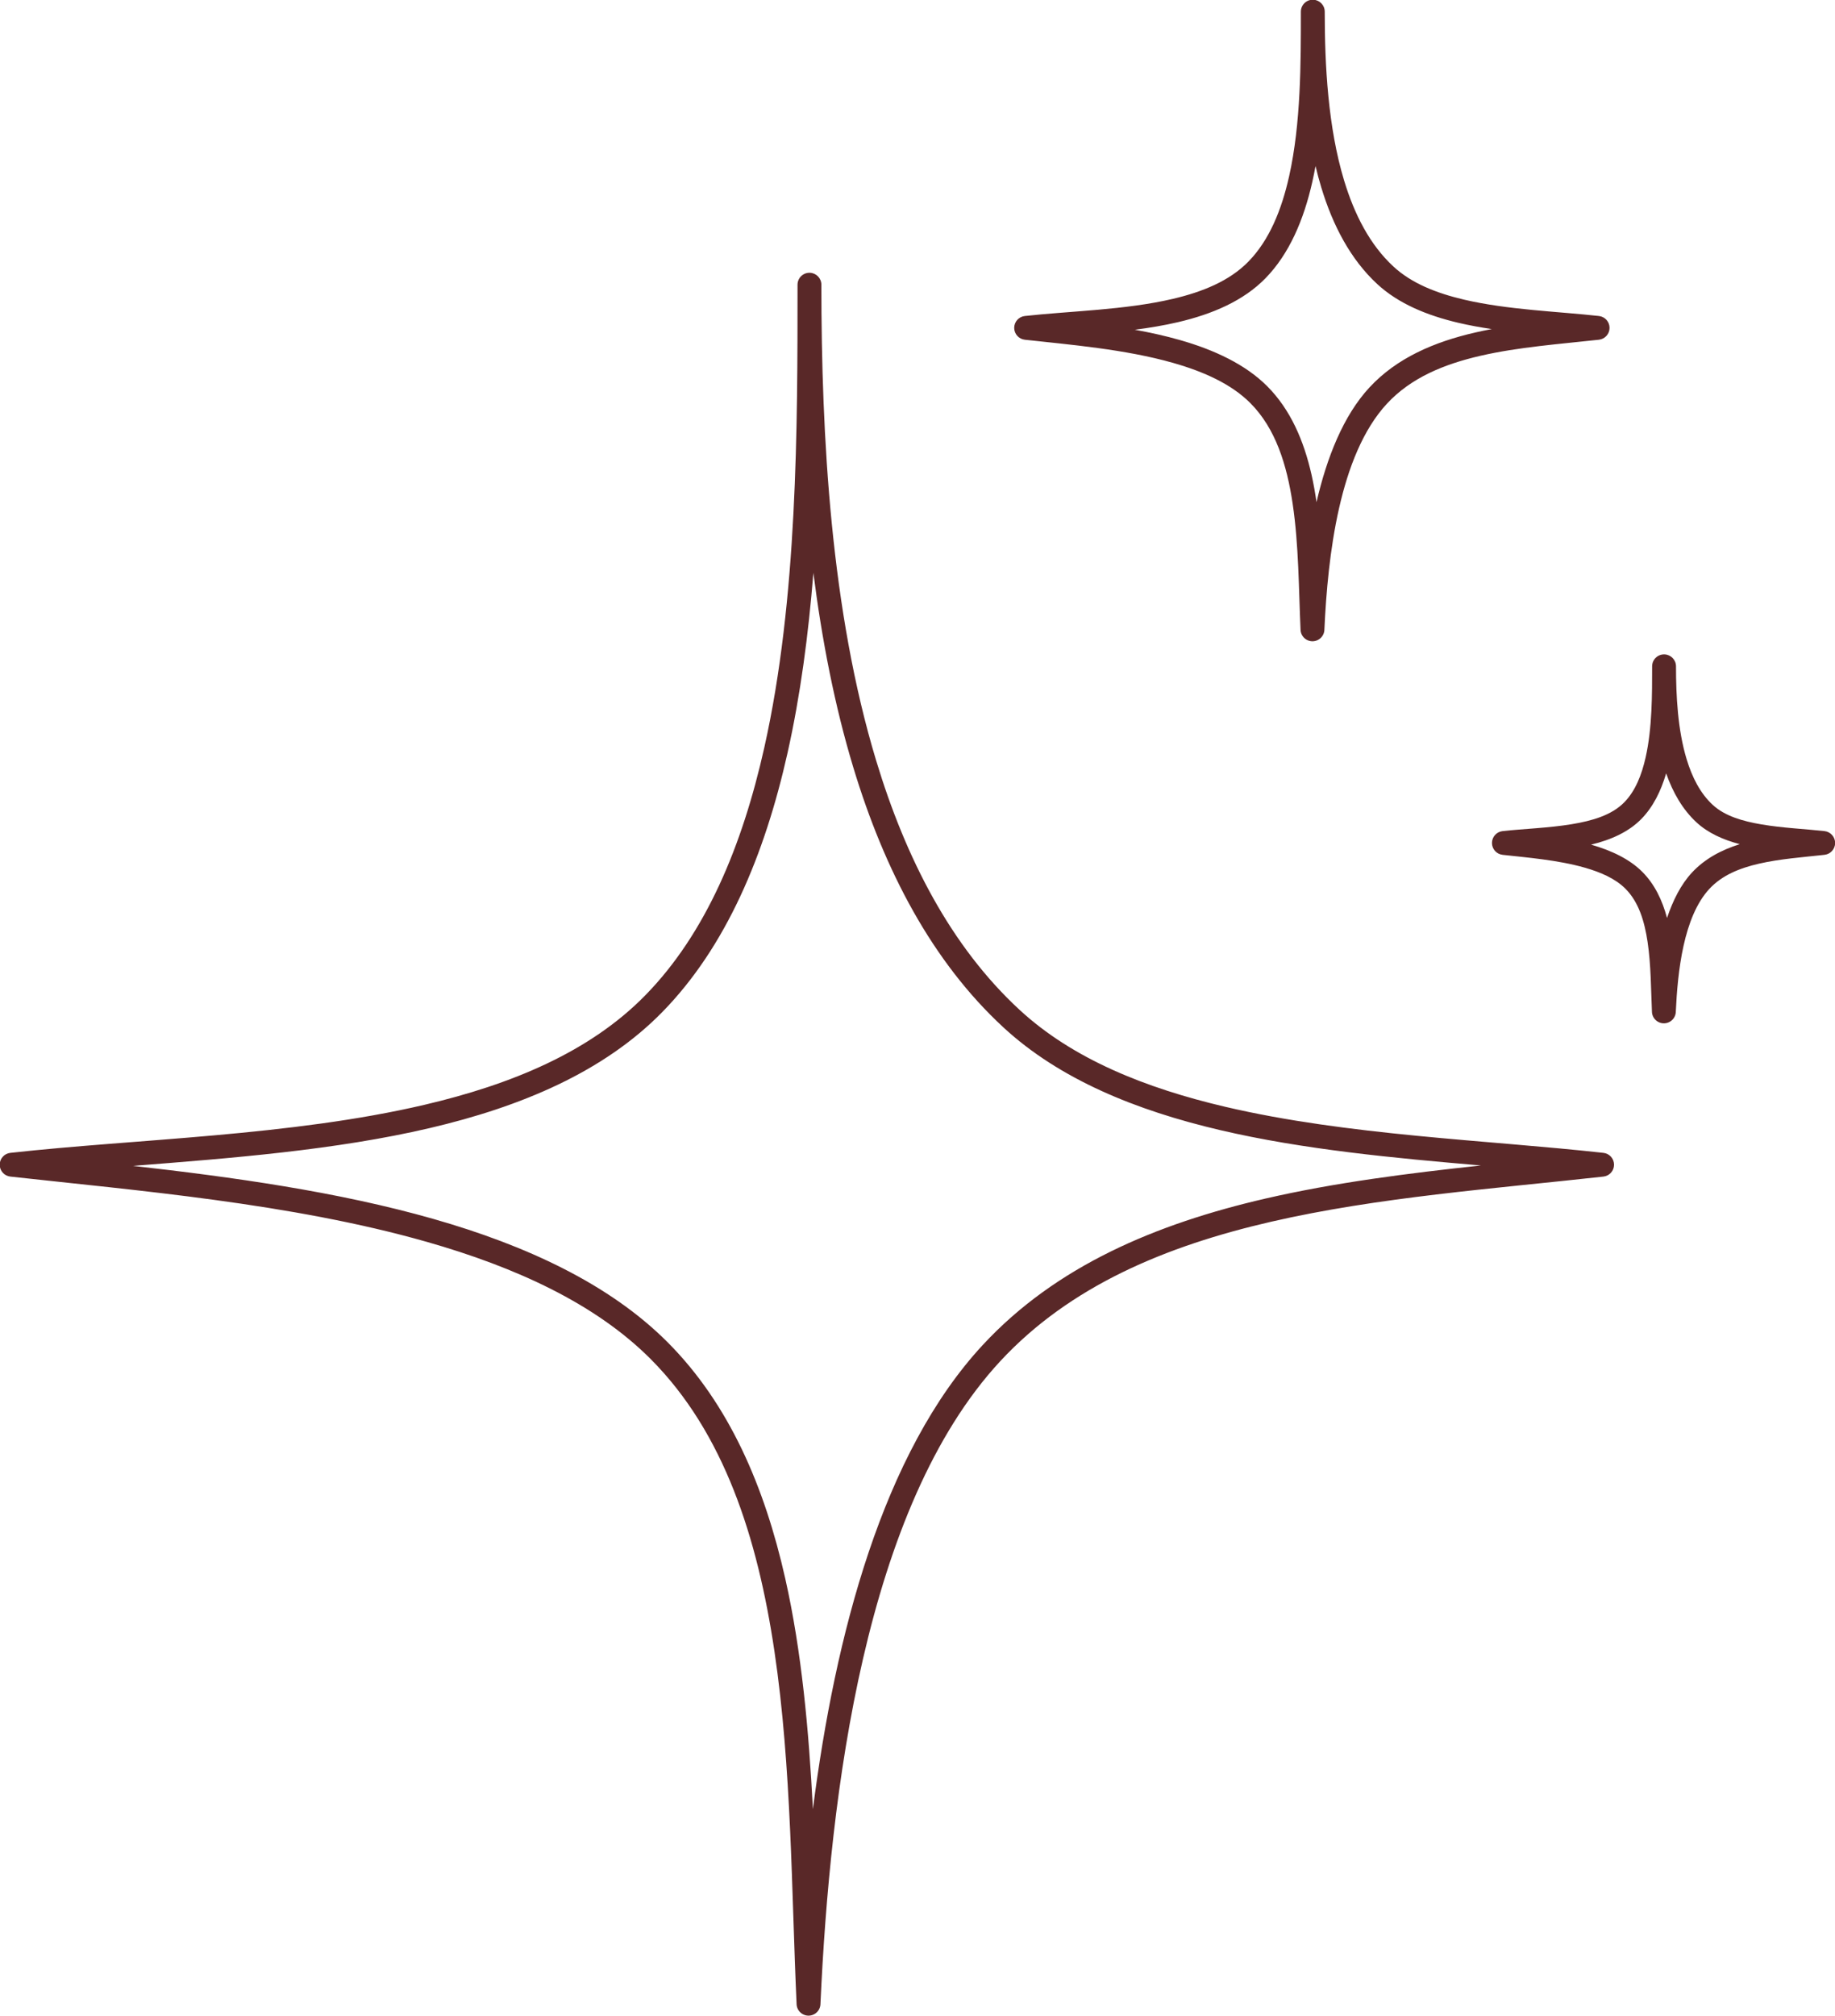
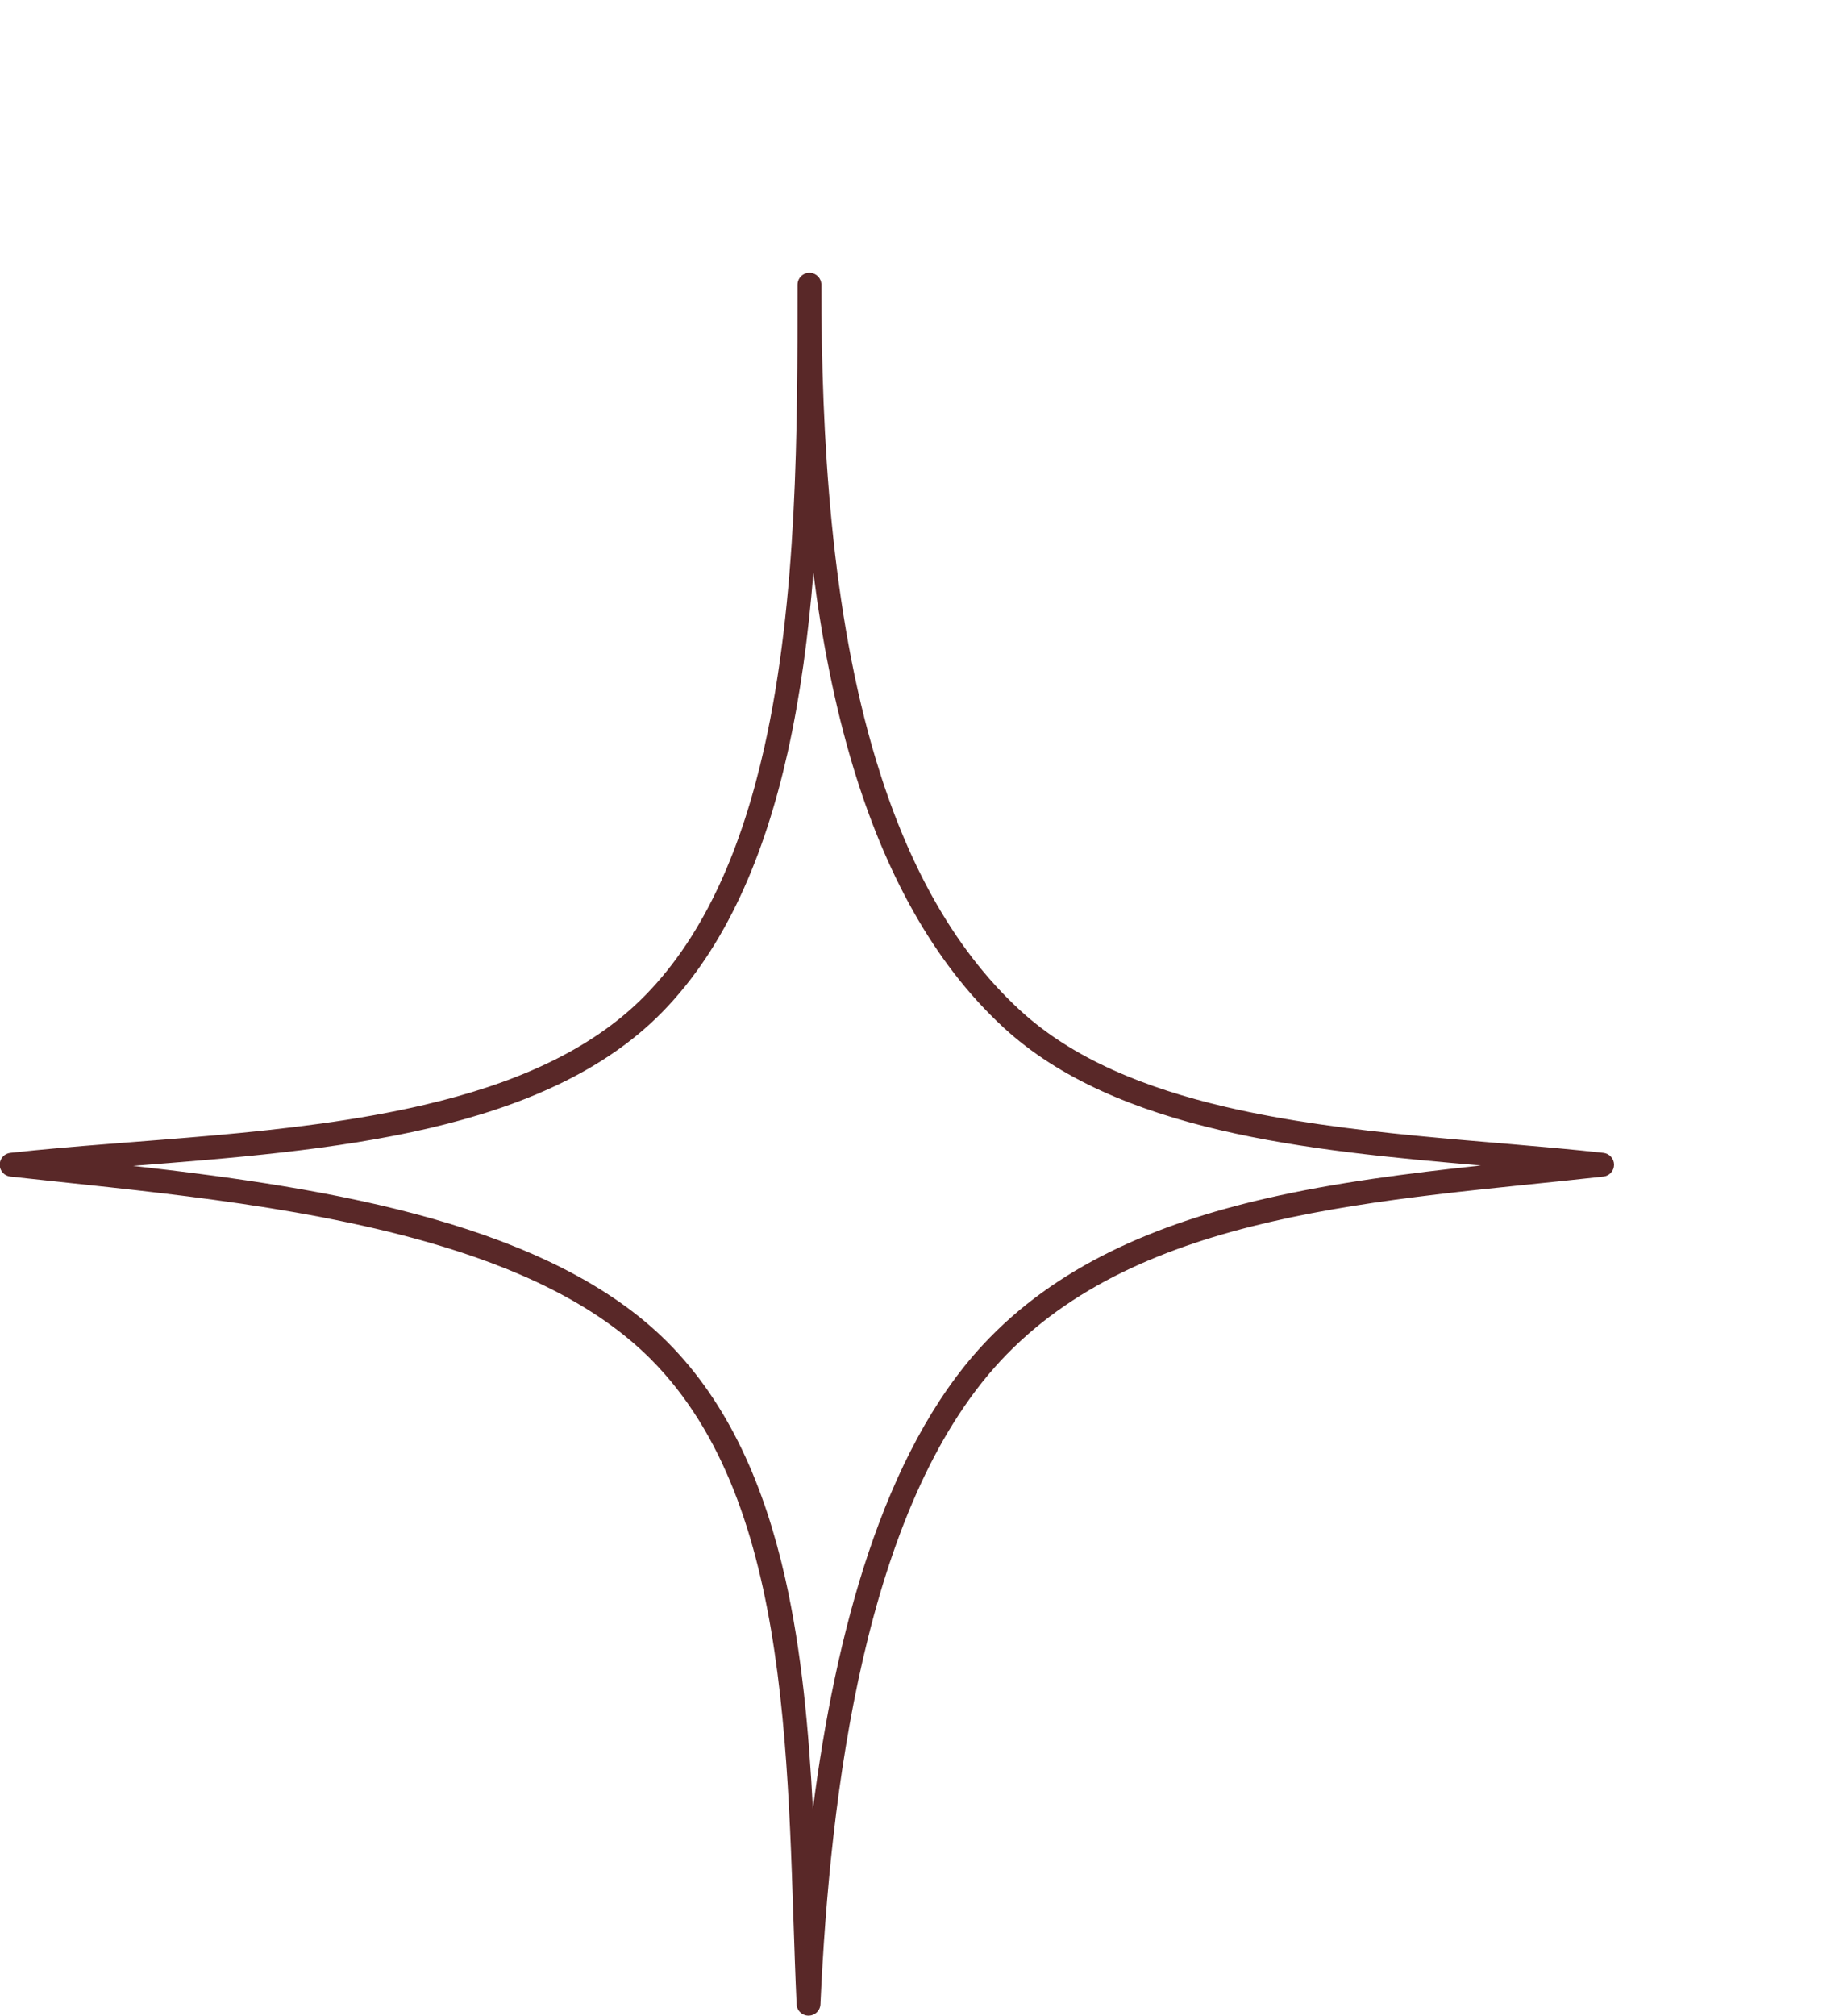
<svg xmlns="http://www.w3.org/2000/svg" clip-rule="evenodd" fill="#592828" fill-rule="evenodd" height="214.7" preserveAspectRatio="xMidYMid meet" stroke-linejoin="round" stroke-miterlimit="2" version="1" viewBox="13.2 18.1 195.5 214.7" width="195.5" zoomAndPan="magnify">
-   <path d="M0.797 0.918H229.284V241.183H0.797z" fill="none" />
  <g id="change1_1">
    <path d="M99.504,47.157l-0.065,-0.002c-0.702,0 -1.271,0.57 -1.271,1.271c-0,15.123 0.016,33.446 -3.545,49.325c-2.333,10.4 -6.192,19.747 -12.679,26.372c-5.908,6.033 -14.26,9.489 -23.537,11.661c-14.244,3.333 -30.657,3.622 -44.107,5.115c-0.644,0.072 -1.131,0.615 -1.131,1.263c0,0.647 0.487,1.191 1.131,1.263c13.27,1.473 29.922,2.832 44.37,6.953c9.453,2.696 17.959,6.566 23.866,12.498c7.801,7.833 11.372,19.004 13.173,31.116c1.837,12.354 1.816,25.687 2.36,37.594l0.001,0.014l0.003,0.036l0.001,0.015l0.001,0.013l0.005,0.038l0.002,0.013l0.001,0.012l0.007,0.037l0.003,0.014l0.002,0.011l0.008,0.033l0.004,0.018l0.002,0.01l0.008,0.028l0.007,0.023l0.002,0.009l0.008,0.022l0.01,0.028l0.003,0.008l0.006,0.016l0.013,0.035l0.026,0.056l0.028,0.055l0.03,0.054l0.033,0.051l0.036,0.05l0.037,0.049l0.04,0.046l0.042,0.044l0.004,0.004l0.024,0.023l0.021,0.019l0.046,0.04l0.048,0.038l0.05,0.035l0.052,0.033l0.053,0.031l0.055,0.028l0.057,0.025l0.034,0.013l0.016,0.007l0.008,0.003l0.029,0.009l0.022,0.008l0.008,0.003l0.023,0.006l0.029,0.008l0.009,0.003l0.018,0.004l0.034,0.008l0.01,0.002l0.015,0.002l0.037,0.007l0.011,0.002l0.013,0.001l0.039,0.005l0.012,0.001l0.015,0.002l0.037,0.002l0.014,0.001l0.02,0.001l0.03,0l0.015,0l0.03,-0l0.021,-0.001l0.014,-0.001l0.036,-0.002l0.015,-0.002l0.012,-0.001l0.039,-0.005l0.013,-0.001l0.011,-0.002l0.038,-0.007l0.014,-0.002l0.011,-0.002l0.033,-0.008l0.018,-0.004l0.01,-0.003l0.028,-0.008l0.023,-0.006l0.008,-0.003l0.023,-0.008l0.028,-0.009l0.008,-0.003l0.016,-0.007l0.034,-0.013l0.057,-0.025l0.055,-0.028l0.053,-0.031l0.052,-0.033l0.05,-0.035l0.048,-0.038l0.047,-0.04l0.044,-0.042l0.004,-0.004l0.023,-0.024l0.019,-0.02l0.04,-0.046l0.038,-0.049l0.035,-0.05l0.033,-0.051l0.031,-0.054l0.028,-0.055l0.025,-0.056l0.013,-0.035l0.007,-0.016l0.003,-0.008l0.009,-0.028l0.008,-0.022l0.002,-0.009l0.007,-0.023l0.008,-0.028l0.002,-0.01l0.005,-0.018l0.007,-0.033l0.002,-0.011l0.003,-0.014l0.007,-0.037l0.001,-0.012l0.002,-0.013l0.005,-0.038l0.001,-0.013l0.001,-0.015l0.003,-0.036l0.001,-0.014c1.028,-22.503 4.713,-52.916 19.16,-68.499c7.45,-8.035 17.666,-12.273 28.851,-14.851c11.396,-2.626 23.798,-3.522 35.41,-4.811c0.644,-0.072 1.131,-0.616 1.131,-1.263c-0,-0.648 -0.487,-1.191 -1.131,-1.263c-12.354,-1.371 -27.223,-1.843 -40.278,-4.903c-8.508,-1.994 -16.242,-5.083 -21.922,-10.326c-7.303,-6.742 -12.114,-16.081 -15.283,-26.552c-4.822,-15.931 -5.837,-34.473 -5.837,-50.692c0,-0.679 -0.534,-1.235 -1.205,-1.269Zm0.353,31.959c-0.525,6.545 -1.377,13.049 -2.755,19.191c-2.443,10.893 -6.548,20.655 -13.343,27.594c-6.226,6.358 -14.995,10.069 -24.773,12.357c-10.057,2.354 -21.188,3.208 -31.608,4.027c10.462,1.181 21.771,2.734 31.989,5.649c9.902,2.825 18.782,6.936 24.97,13.149c6.551,6.578 10.318,15.373 12.52,25.143c1.756,7.79 2.517,16.205 2.95,24.573c2.38,-18.554 7.427,-37.931 18.098,-49.439c7.792,-8.405 18.444,-12.904 30.144,-15.6c7.382,-1.701 15.182,-2.686 22.922,-3.518c-9.204,-0.79 -18.918,-1.69 -27.8,-3.772c-8.963,-2.1 -17.083,-5.41 -23.065,-10.933c-7.622,-7.036 -12.685,-16.756 -15.992,-27.682c-1.994,-6.587 -3.35,-13.613 -4.257,-20.739Z" />
  </g>
  <g id="change1_2">
-     <path d="M153.13,18.073l-0.065,-0.002c-0.701,0 -1.271,0.57 -1.271,1.271c0,5.379 0.013,11.897 -1.254,17.545c-0.802,3.579 -2.111,6.805 -4.343,9.084c-2.02,2.064 -4.888,3.225 -8.061,3.967c-5.087,1.191 -10.949,1.289 -15.753,1.822c-0.643,0.071 -1.13,0.615 -1.13,1.263c-0,0.647 0.487,1.191 1.13,1.263c4.728,0.524 10.662,1.003 15.81,2.472c3.253,0.928 6.189,2.241 8.222,4.282c2.686,2.697 3.885,6.556 4.505,10.726c0.656,4.411 0.645,9.173 0.84,13.425l0,0.014l0.003,0.037l0.001,0.014l0.002,0.013l0.005,0.039l0.001,0.013l0.002,0.011l0.007,0.037l0.002,0.015l0.002,0.01l0.008,0.034l0.004,0.018l0.003,0.009l0.008,0.029l0.006,0.022l0.003,0.009l0.008,0.022l0.009,0.029l0.003,0.008l0.006,0.016l0.014,0.034l0.025,0.057l0.028,0.055l0.031,0.053l0.033,0.052l0.035,0.05l0.038,0.048l0.04,0.046l0.004,0.005l0.015,0.016l0.023,0.023l0.004,0.005l0.024,0.022l0.016,0.016l0.004,0.004l0.046,0.04l0.049,0.037l0.049,0.036l0.052,0.033l0.054,0.03l0.055,0.028l0.056,0.026l0.035,0.013l0.016,0.006l0.007,0.003l0.029,0.01l0.022,0.007l0.009,0.003l0.023,0.006l0.028,0.009l0.01,0.002l0.018,0.004l0.033,0.008l0.011,0.002l0.014,0.003l0.037,0.006l0.012,0.002l0.013,0.002l0.038,0.005l0.013,0.001l0.015,0.001l0.036,0.003l0.014,0.001l0.021,-0l0.03,0.001l0.007,-0l0.007,-0l0.03,-0.001l0.021,-0l0.014,-0.001l0.037,-0.003l0.014,-0.001l0.013,-0.001l0.038,-0.005l0.013,-0.002l0.012,-0.002l0.037,-0.006l0.015,-0.003l0.01,-0.002l0.034,-0.008l0.018,-0.004l0.009,-0.002l0.028,-0.009l0.023,-0.006l0.009,-0.003l0.022,-0.007l0.029,-0.01l0.008,-0.003l0.016,-0.006l0.034,-0.013l0.056,-0.026l0.055,-0.028l0.054,-0.03l0.052,-0.033l0.05,-0.036l0.048,-0.037l0.046,-0.04l0.004,-0.004l0.017,-0.016l0.023,-0.022l0.004,-0.005l0.023,-0.023l0.015,-0.016l0.004,-0.005l0.04,-0.046l0.038,-0.048l0.035,-0.05l0.033,-0.052l0.031,-0.053l0.028,-0.055l0.025,-0.057l0.014,-0.034l0.006,-0.016l0.003,-0.008l0.01,-0.029l0.007,-0.022l0.003,-0.009l0.006,-0.022l0.009,-0.029l0.002,-0.009l0.004,-0.018l0.008,-0.034l0.002,-0.01l0.002,-0.015l0.007,-0.037l0.002,-0.011l0.001,-0.013l0.006,-0.039l0.001,-0.013l0.001,-0.014l0.003,-0.037l0,-0.014c0.362,-7.91 1.59,-18.619 6.669,-24.096c2.567,-2.769 6.098,-4.208 9.952,-5.096c4.065,-0.937 8.489,-1.254 12.63,-1.713c0.644,-0.072 1.131,-0.616 1.131,-1.263c-0,-0.648 -0.487,-1.192 -1.131,-1.263c-4.409,-0.49 -9.716,-0.653 -14.376,-1.745c-2.912,-0.683 -5.567,-1.722 -7.51,-3.516c-2.523,-2.329 -4.17,-5.562 -5.265,-9.178c-1.71,-5.65 -2.062,-12.227 -2.062,-17.979c-0,-0.679 -0.535,-1.235 -1.206,-1.269Zm0.225,17.708c-0.101,0.561 -0.213,1.116 -0.335,1.662c-0.913,4.072 -2.467,7.712 -5.007,10.306c-2.339,2.389 -5.624,3.804 -9.298,4.664c-1.488,0.348 -3.04,0.606 -4.614,0.81c1.631,0.295 3.244,0.65 4.789,1.091c3.702,1.056 7.012,2.61 9.325,4.933c2.46,2.469 3.89,5.762 4.717,9.429c0.213,0.948 0.386,1.921 0.528,2.911c1.104,-4.767 2.862,-9.22 5.643,-12.22c2.91,-3.138 6.877,-4.838 11.245,-5.845c0.588,-0.135 1.183,-0.258 1.784,-0.371c-1.203,-0.178 -2.39,-0.393 -3.539,-0.662c-3.366,-0.789 -6.407,-2.049 -8.654,-4.123c-2.841,-2.622 -4.741,-6.237 -5.973,-10.309c-0.226,-0.745 -0.429,-1.505 -0.611,-2.276Z" />
-   </g>
+     </g>
  <g id="change1_3">
-     <path d="M190.553,87.804l-0.065,-0.002c-0.701,-0 -1.271,0.569 -1.271,1.271c0,2.967 0.012,6.563 -0.687,9.679c-0.424,1.891 -1.1,3.602 -2.28,4.806c-1.347,1.376 -3.411,1.972 -5.613,2.335c-2.467,0.406 -5.115,0.486 -7.353,0.734c-0.643,0.072 -1.13,0.616 -1.13,1.263c-0,0.648 0.487,1.191 1.13,1.263c2.614,0.29 5.895,0.551 8.741,1.363c1.718,0.49 3.277,1.171 4.35,2.249c1.42,1.426 2.032,3.475 2.36,5.679c0.364,2.446 0.356,5.087 0.464,7.444l0,0.014l0.003,0.037l0.001,0.014l0.001,0.013l0.006,0.039l0.001,0.013l0.002,0.011l0.007,0.037l0.002,0.015l0.002,0.01l0.008,0.034l0.004,0.018l0.003,0.009l0.008,0.029l0.006,0.022l0.003,0.009l0.007,0.022l0.01,0.029l0.003,0.008l0.006,0.016l0.014,0.034l0.025,0.056l0.028,0.056l0.031,0.053l0.033,0.052l0.035,0.05l0.038,0.048l0.04,0.046l0.004,0.005l0.015,0.016l0.023,0.023l0.004,0.005l0.023,0.022l0.017,0.016l0.004,0.004l0.046,0.039l0.048,0.038l0.05,0.036l0.052,0.033l0.054,0.03l0.055,0.028l0.056,0.025l0.035,0.014l0.016,0.006l0.007,0.003l0.029,0.01l0.022,0.007l0.009,0.003l0.023,0.006l0.028,0.009l0.009,0.002l0.018,0.004l0.034,0.008l0.01,0.002l0.015,0.003l0.037,0.006l0.012,0.002l0.013,0.002l0.038,0.005l0.013,0.001l0.014,0.001l0.037,0.003l0.014,0l0.021,0.001l0.03,0.001l0.007,-0l0.007,-0l0.03,-0.001l0.021,-0.001l0.014,-0l0.036,-0.003l0.015,-0.001l0.013,-0.001l0.038,-0.005l0.013,-0.002l0.012,-0.002l0.037,-0.006l0.014,-0.003l0.011,-0.002l0.033,-0.008l0.018,-0.004l0.01,-0.002l0.028,-0.009l0.023,-0.006l0.009,-0.003l0.022,-0.007l0.029,-0.01l0.007,-0.003l0.016,-0.006l0.035,-0.014l0.056,-0.025l0.055,-0.028l0.054,-0.03l0.052,-0.033l0.05,-0.036l0.048,-0.038l0.046,-0.039l0.004,-0.004l0.016,-0.016l0.024,-0.022l0.004,-0.005l0.023,-0.023l0.015,-0.016l0.004,-0.005l0.04,-0.046l0.038,-0.048l0.035,-0.05l0.033,-0.052l0.031,-0.053l0.028,-0.056l0.025,-0.056l0.014,-0.034l0.006,-0.016l0.003,-0.008l0.009,-0.029l0.008,-0.022l0.003,-0.009l0.006,-0.022l0.008,-0.029l0.003,-0.009l0.004,-0.018l0.008,-0.034l0.002,-0.01l0.002,-0.015l0.007,-0.037l0.002,-0.011l0.001,-0.013l0.005,-0.039l0.002,-0.013l0.001,-0.014l0.003,-0.037l0,-0.014c0.197,-4.298 0.817,-10.13 3.577,-13.107c1.359,-1.465 3.235,-2.212 5.275,-2.682c2.25,-0.518 4.7,-0.692 6.993,-0.946c0.643,-0.072 1.13,-0.615 1.13,-1.263c-0,-0.647 -0.487,-1.191 -1.13,-1.263c-2.053,-0.228 -4.453,-0.329 -6.702,-0.711c-2.015,-0.342 -3.912,-0.886 -5.208,-2.083c-1.339,-1.236 -2.204,-2.958 -2.785,-4.878c-0.94,-3.105 -1.128,-6.721 -1.128,-9.882c-0,-0.68 -0.535,-1.235 -1.206,-1.269Zm0.157,12.67c-0.557,1.908 -1.404,3.596 -2.644,4.862c-1.354,1.383 -3.239,2.224 -5.357,2.733l0.013,0.003c2.167,0.618 4.1,1.54 5.454,2.9c1.303,1.309 2.124,3.007 2.629,4.908c0.628,-1.881 1.484,-3.574 2.645,-4.826c1.37,-1.478 3.136,-2.419 5.105,-3.036c-1.788,-0.47 -3.393,-1.197 -4.607,-2.318c-1.472,-1.359 -2.519,-3.172 -3.238,-5.226Z" />
-   </g>
+     </g>
</svg>